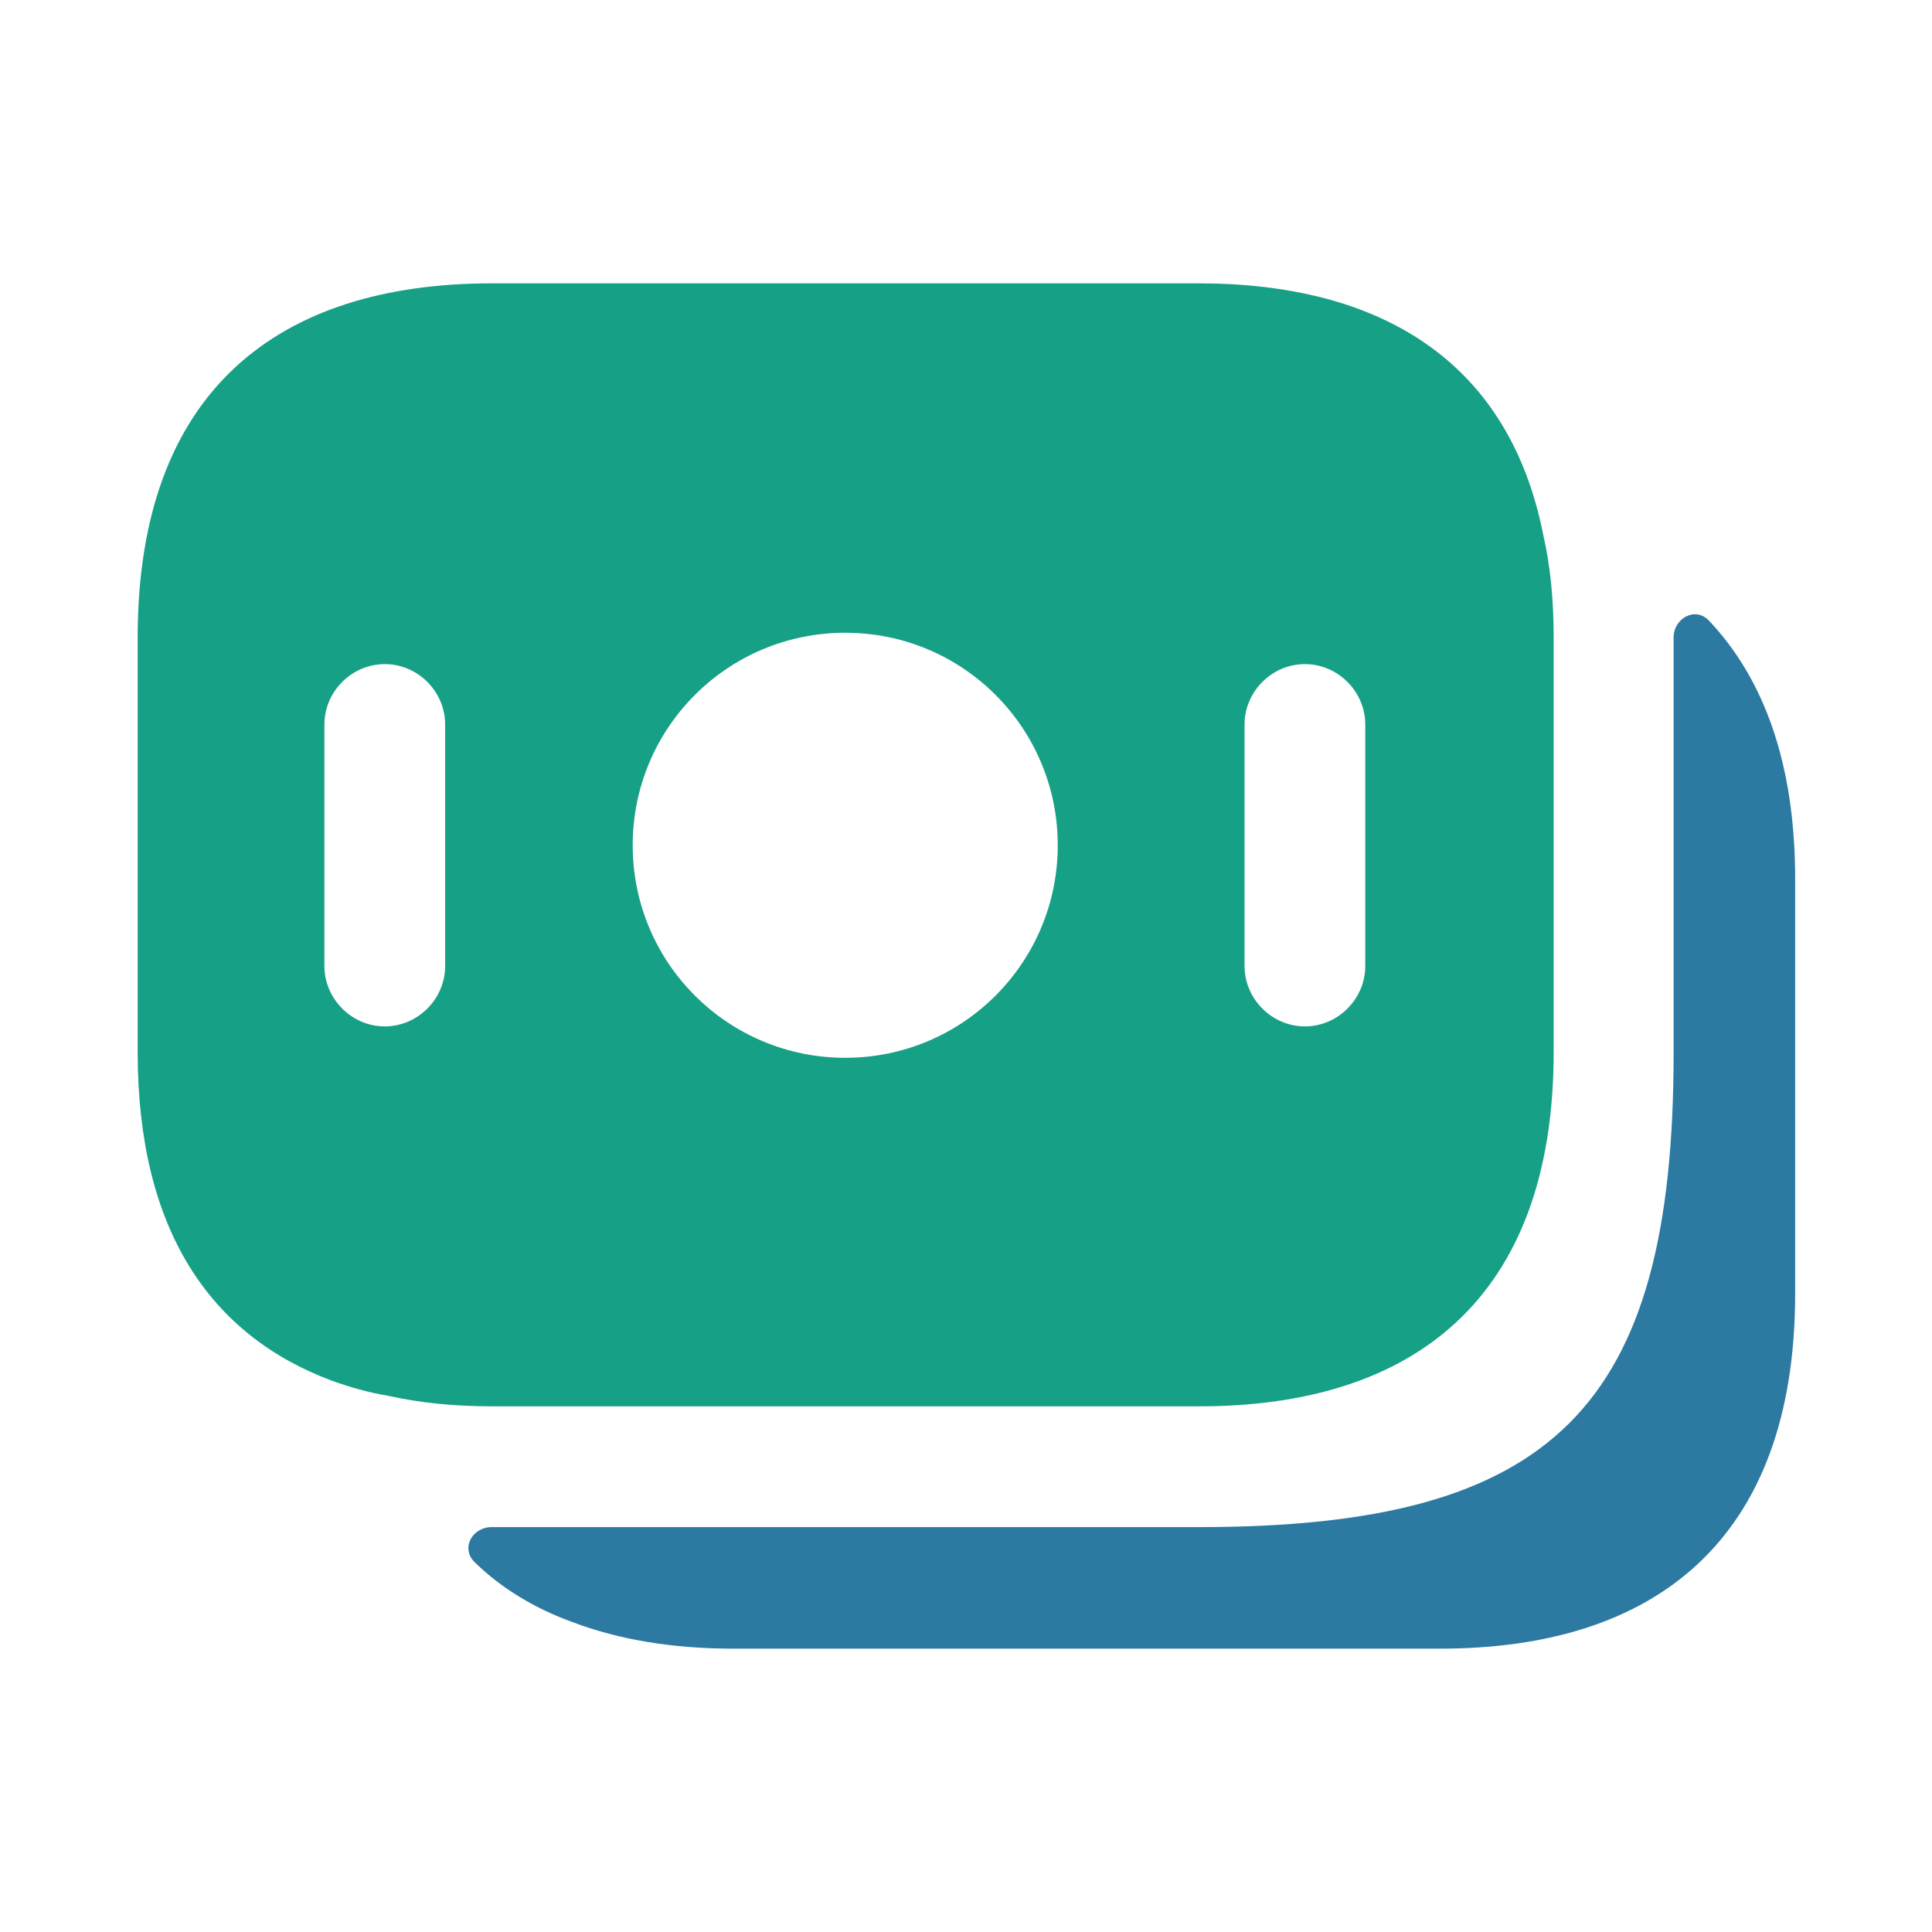
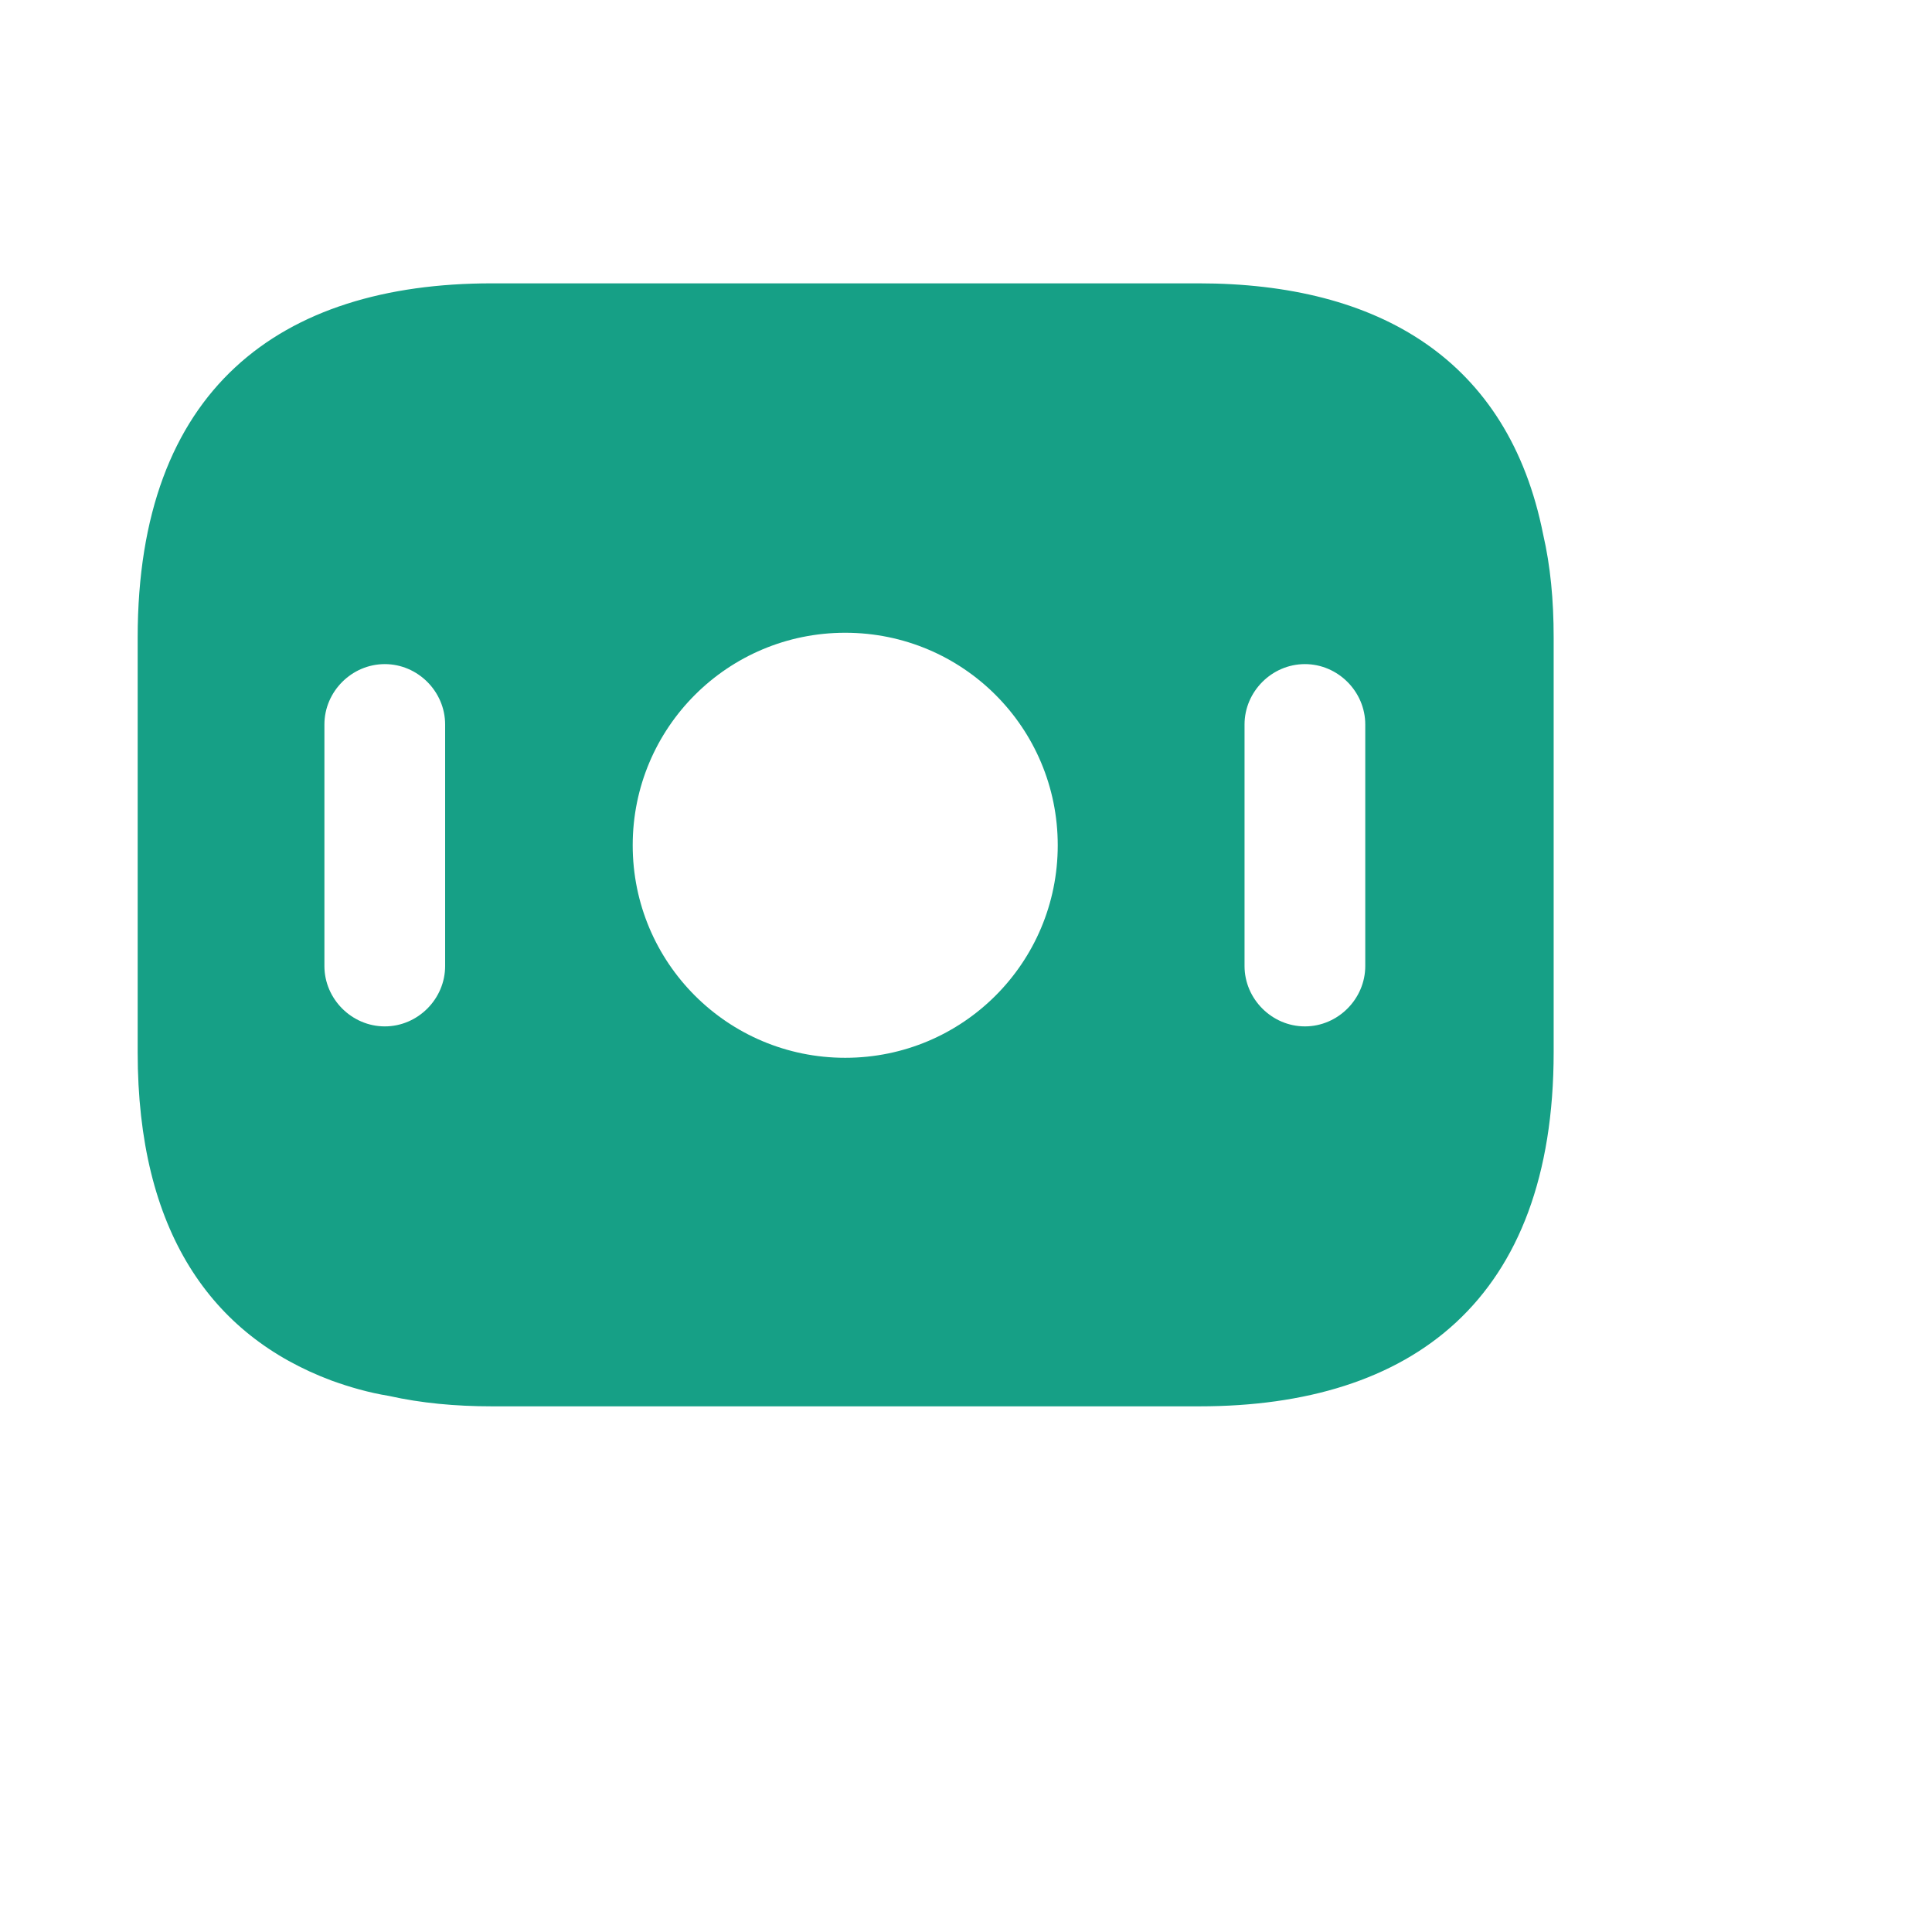
<svg xmlns="http://www.w3.org/2000/svg" width="35" height="35" viewBox="0 0 35 35" fill="none">
  <path d="M27.956 9.683C27.329 6.519 24.981 5.133 21.715 5.133H8.91C5.06 5.133 2.494 7.058 2.494 11.55V19.061C2.494 22.298 3.821 24.194 6.008 25.011C6.329 25.127 6.679 25.229 7.044 25.288C7.627 25.419 8.254 25.477 8.91 25.477H21.729C25.579 25.477 28.146 23.552 28.146 19.061V11.55C28.146 10.865 28.087 10.252 27.956 9.683ZM8.064 17.5C8.064 18.098 7.569 18.594 6.971 18.594C6.373 18.594 5.877 18.098 5.877 17.5V13.125C5.877 12.527 6.373 12.031 6.971 12.031C7.569 12.031 8.064 12.527 8.064 13.125V17.5ZM15.312 19.163C13.183 19.163 11.462 17.442 11.462 15.313C11.462 13.183 13.183 11.463 15.312 11.463C17.442 11.463 19.162 13.183 19.162 15.313C19.162 17.442 17.442 19.163 15.312 19.163ZM24.733 17.5C24.733 18.098 24.237 18.594 23.64 18.594C23.042 18.594 22.546 18.098 22.546 17.5V13.125C22.546 12.527 23.042 12.031 23.64 12.031C24.237 12.031 24.733 12.527 24.733 13.125V17.5Z" fill="#16A086" />
-   <path d="M32.521 15.925V23.435C32.521 27.927 29.954 29.867 26.09 29.867H13.285C12.192 29.867 11.214 29.706 10.369 29.385C9.683 29.137 9.085 28.773 8.604 28.306C8.342 28.058 8.546 27.665 8.91 27.665H21.715C28.152 27.665 30.319 25.503 30.319 19.075V11.55C30.319 11.2 30.712 10.981 30.96 11.244C31.952 12.294 32.521 13.825 32.521 15.925Z" fill="#2C7AA1" />
</svg>